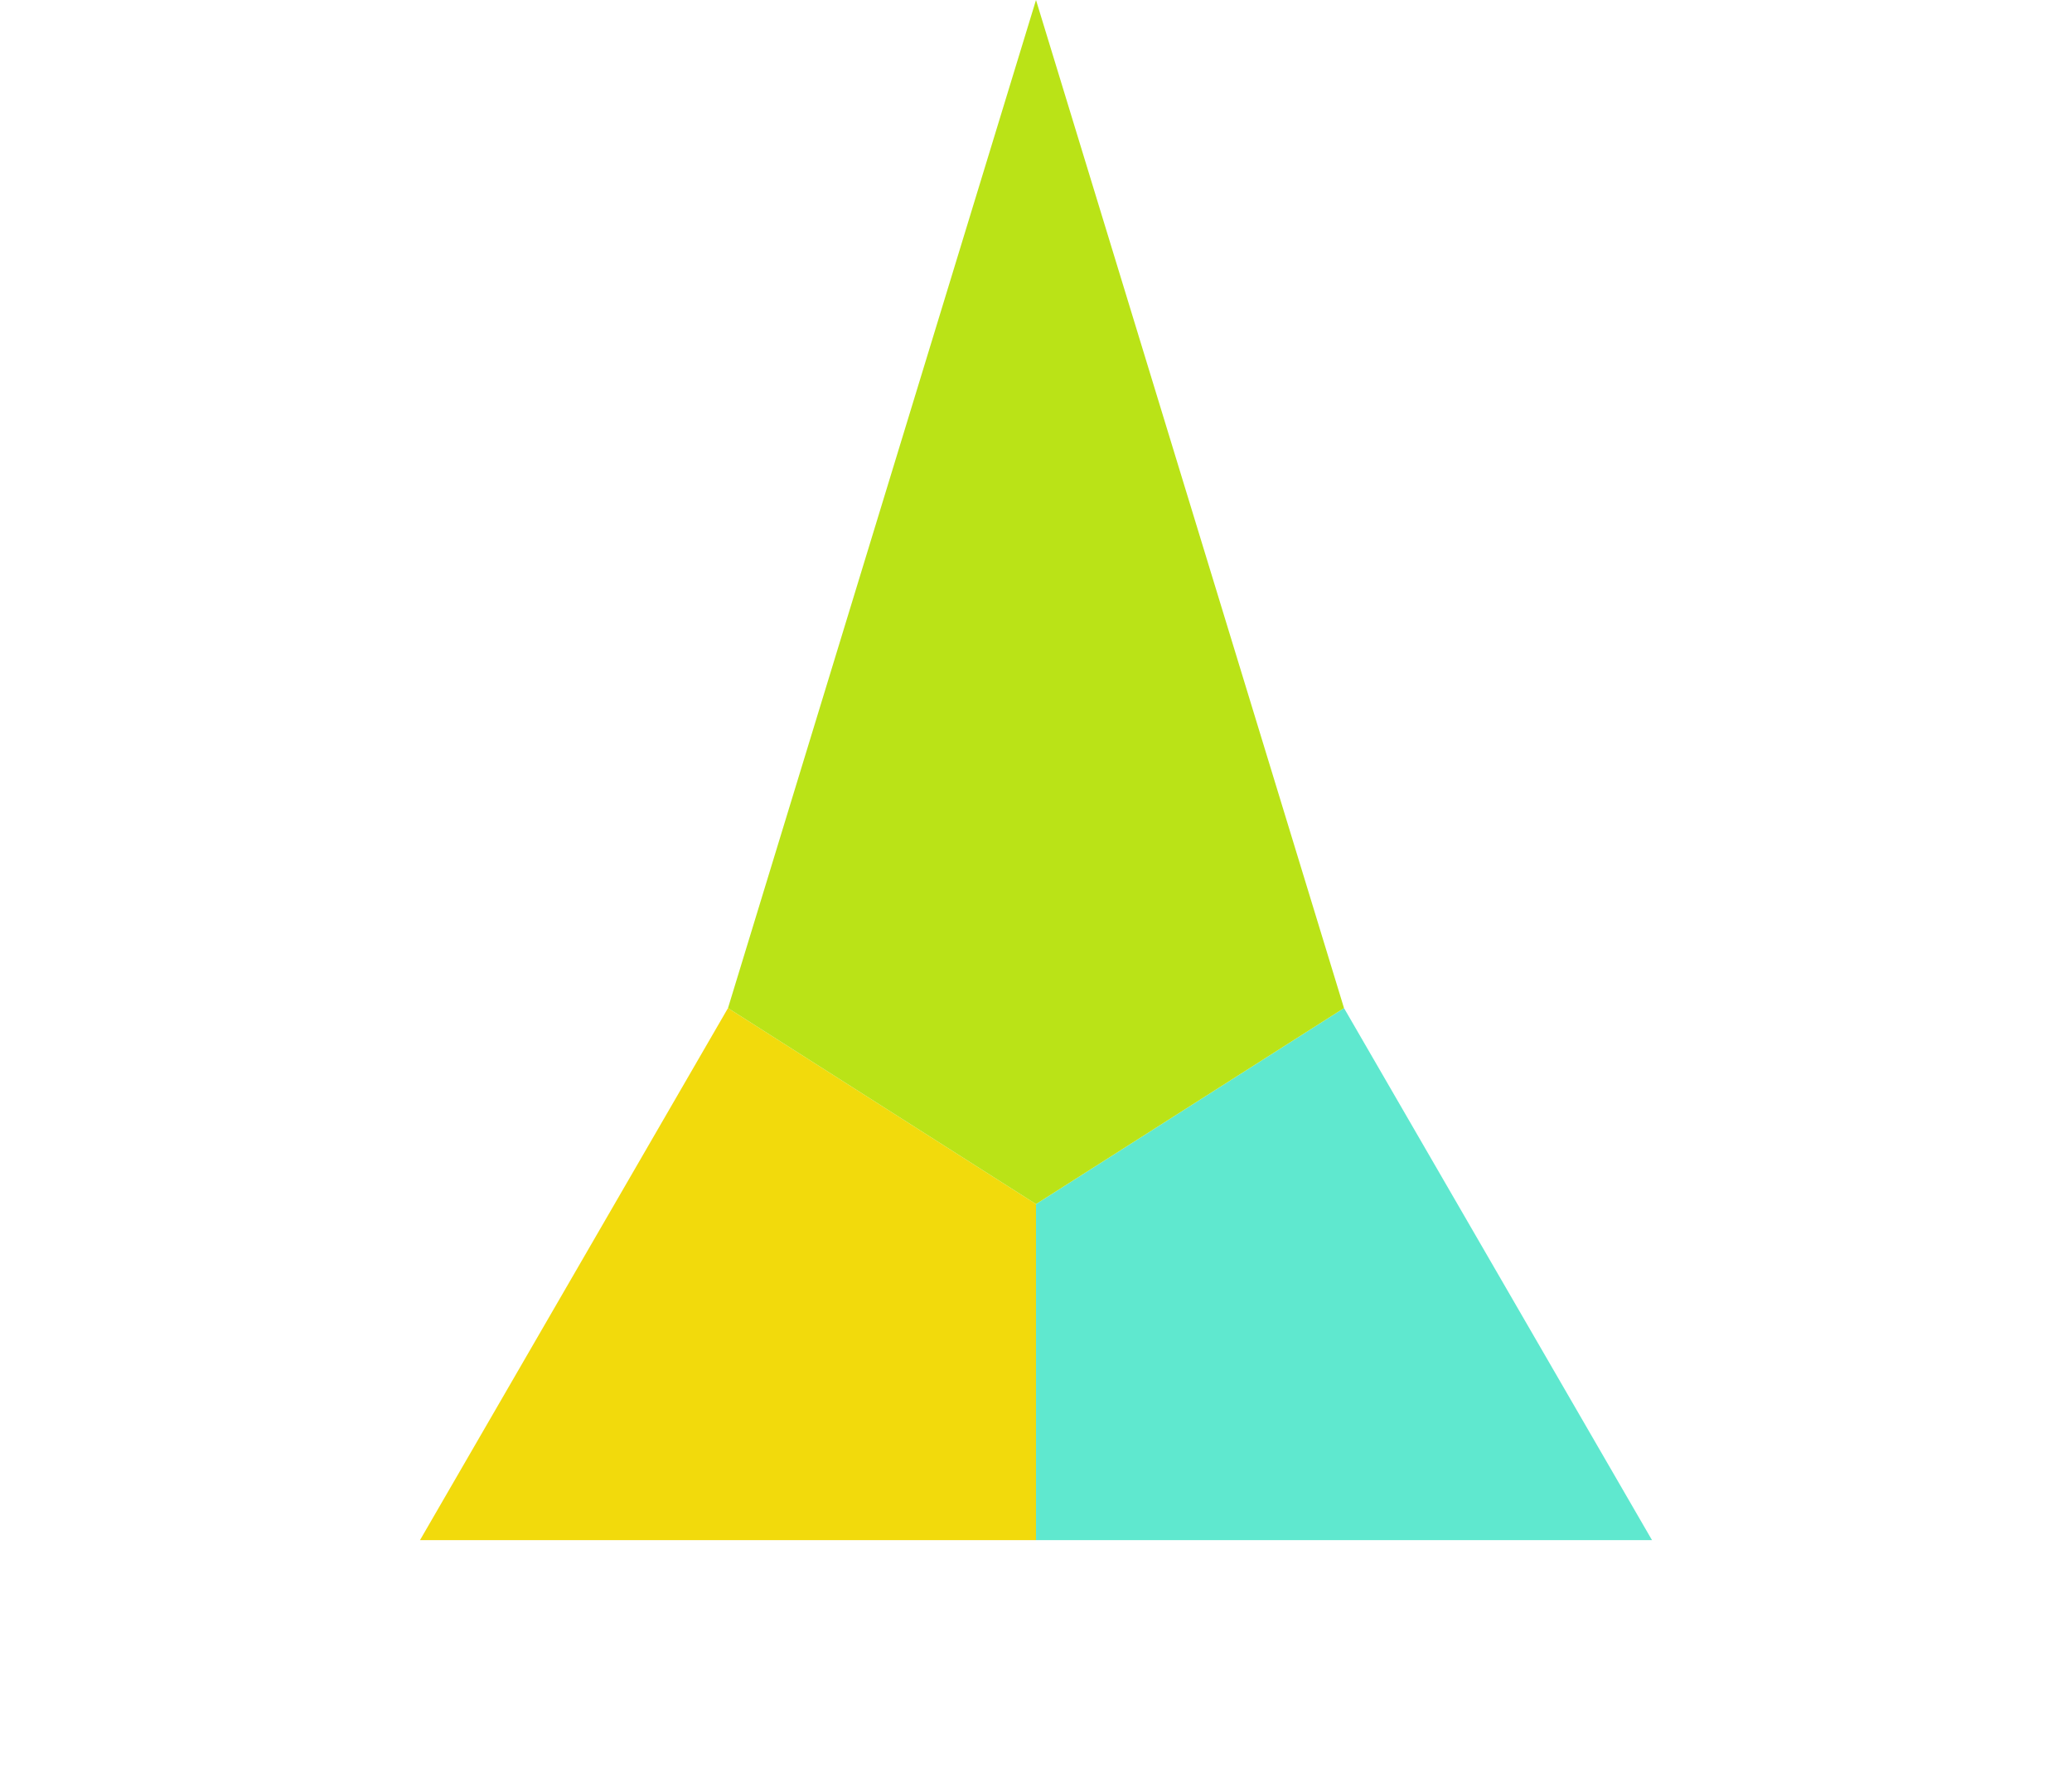
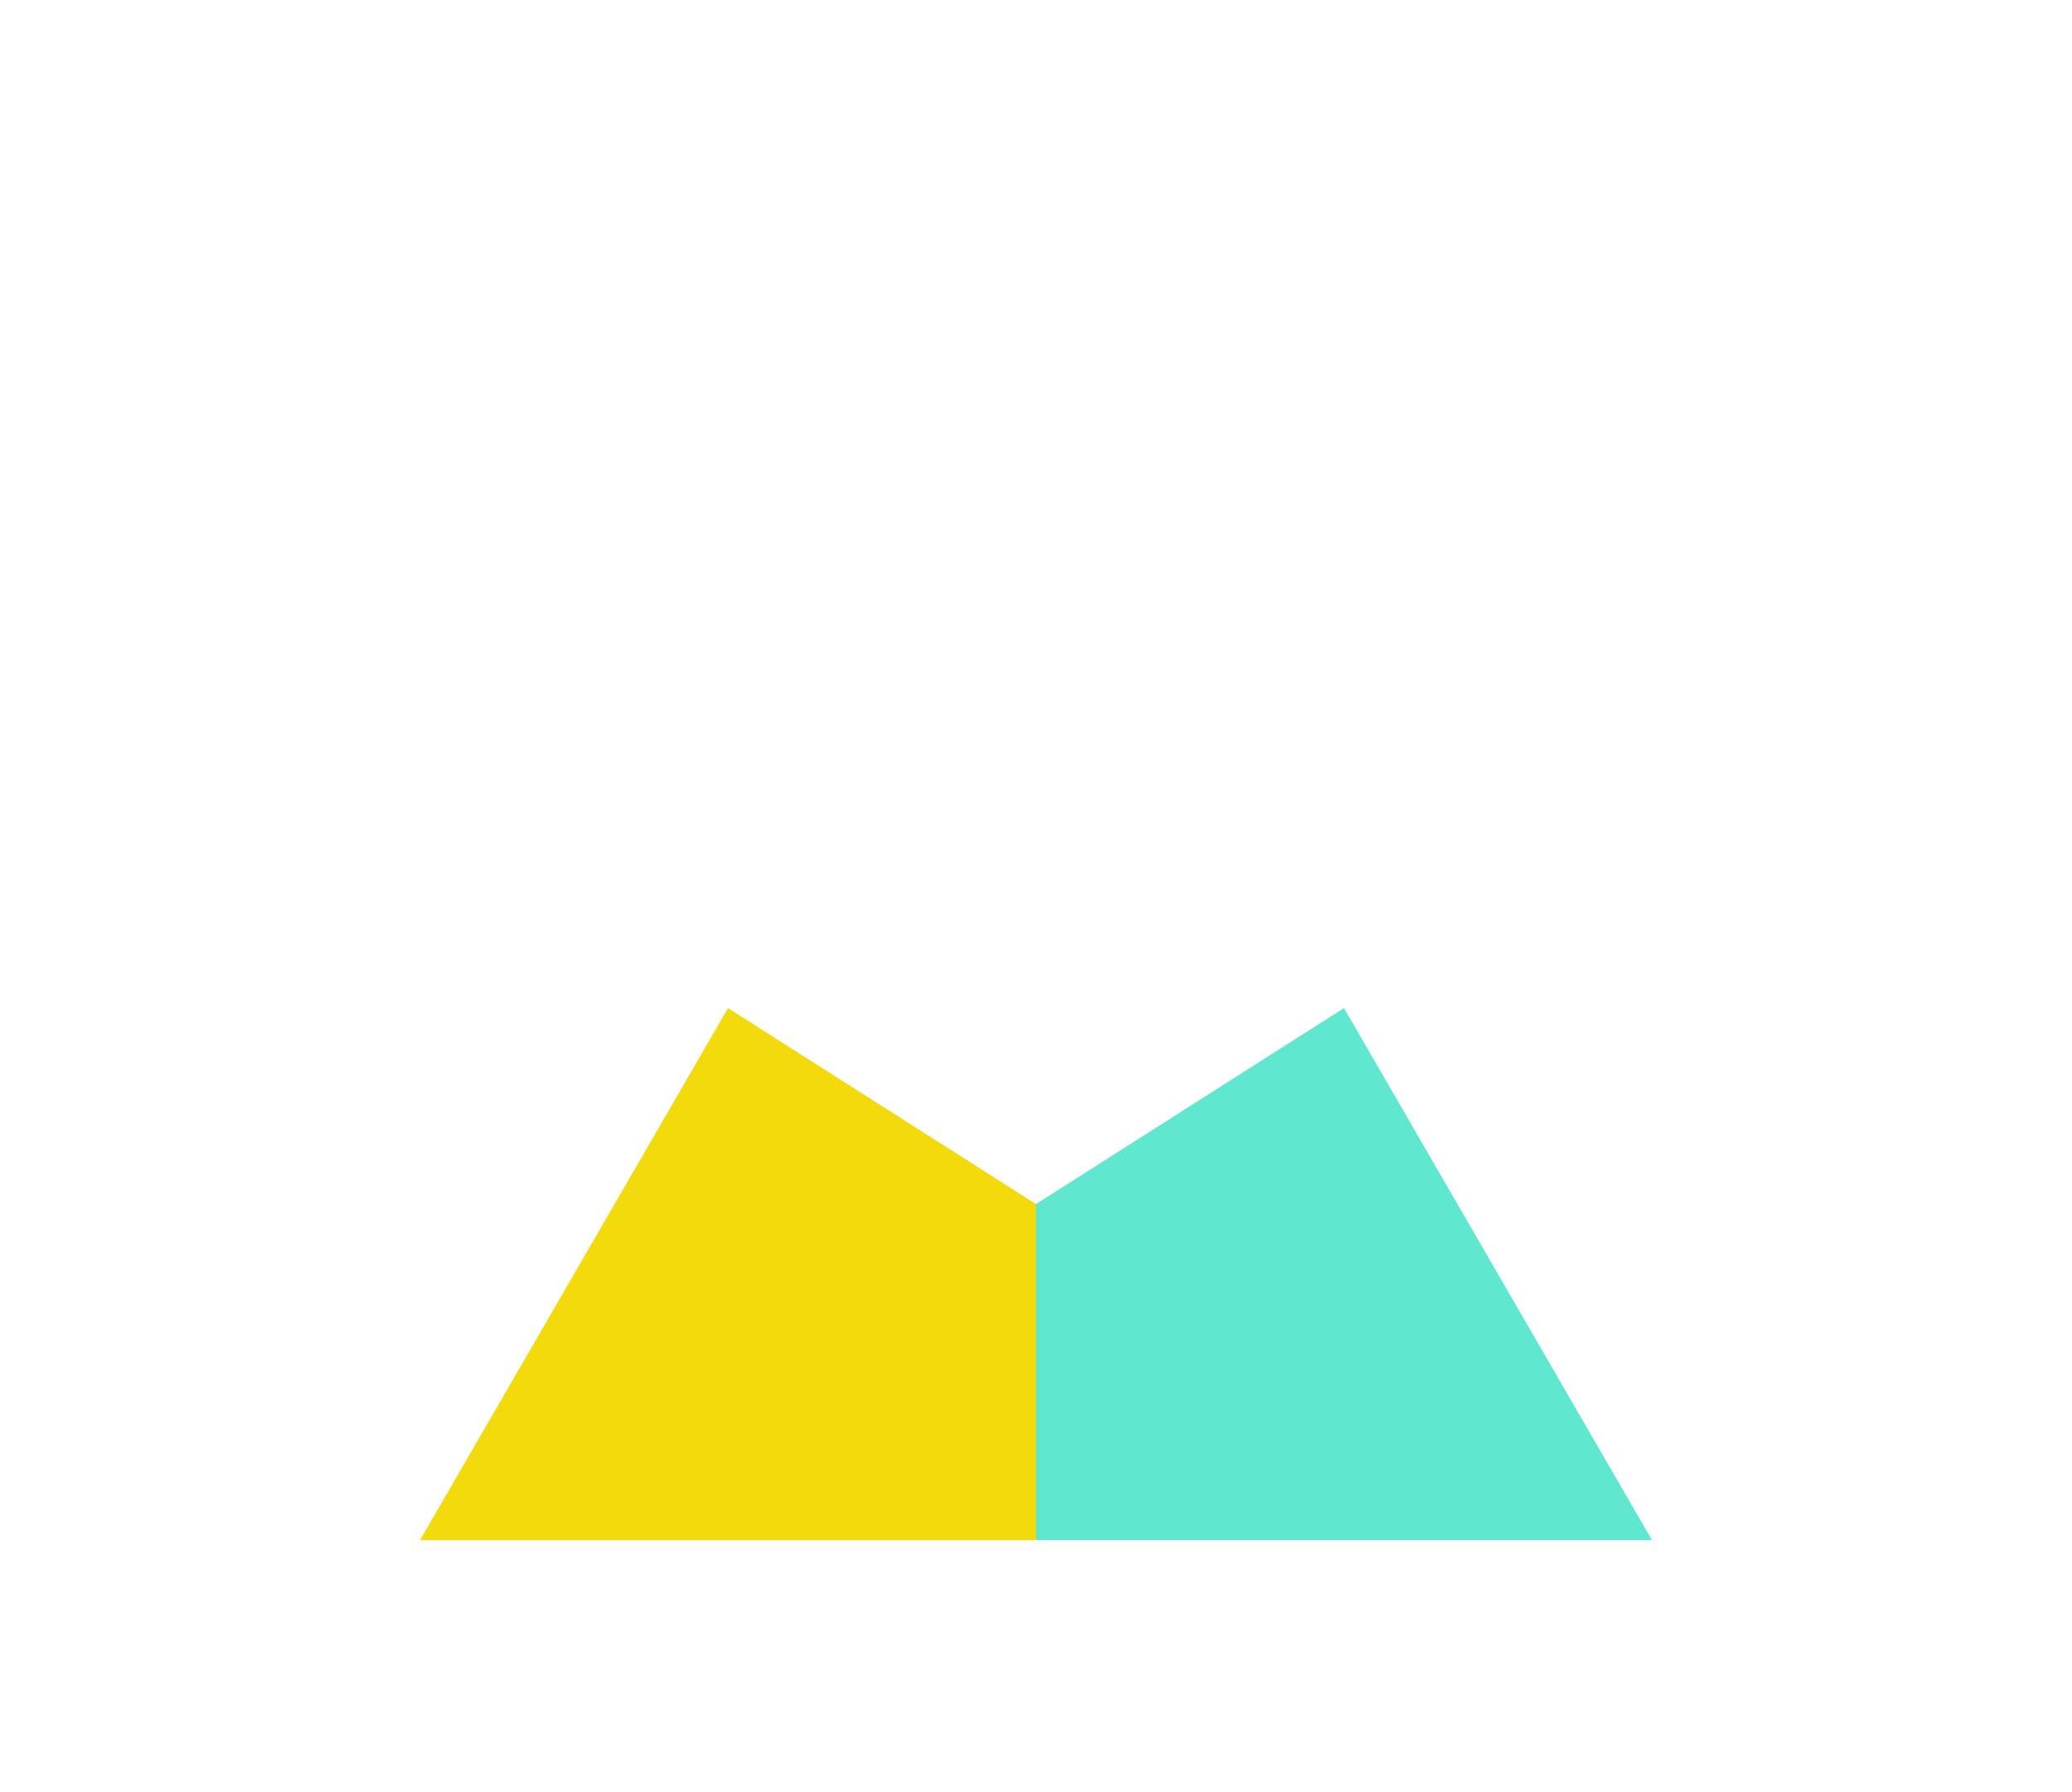
<svg xmlns="http://www.w3.org/2000/svg" version="1.1" id="レイヤー_1" x="0px" y="0px" viewBox="0 0 74 64" style="enable-background:new 0 0 74 64;" xml:space="preserve">
  <style type="text/css">
	.st0{fill:#5FE8CF;}
	.st1{fill:#F2DA0C;}
	.st2{fill:#BAE317;}
</style>
  <title>icon_condition_wild</title>
  <g id="レイヤー_2">
    <g id="work">
      <polygon class="st0" points="48,36 37,43 37,55 59,55   " />
      <polygon class="st1" points="26,36 37,43 37,55 15,55   " />
-       <polygon class="st2" points="37,0 48,36 37,43 26,36   " />
    </g>
  </g>
</svg>